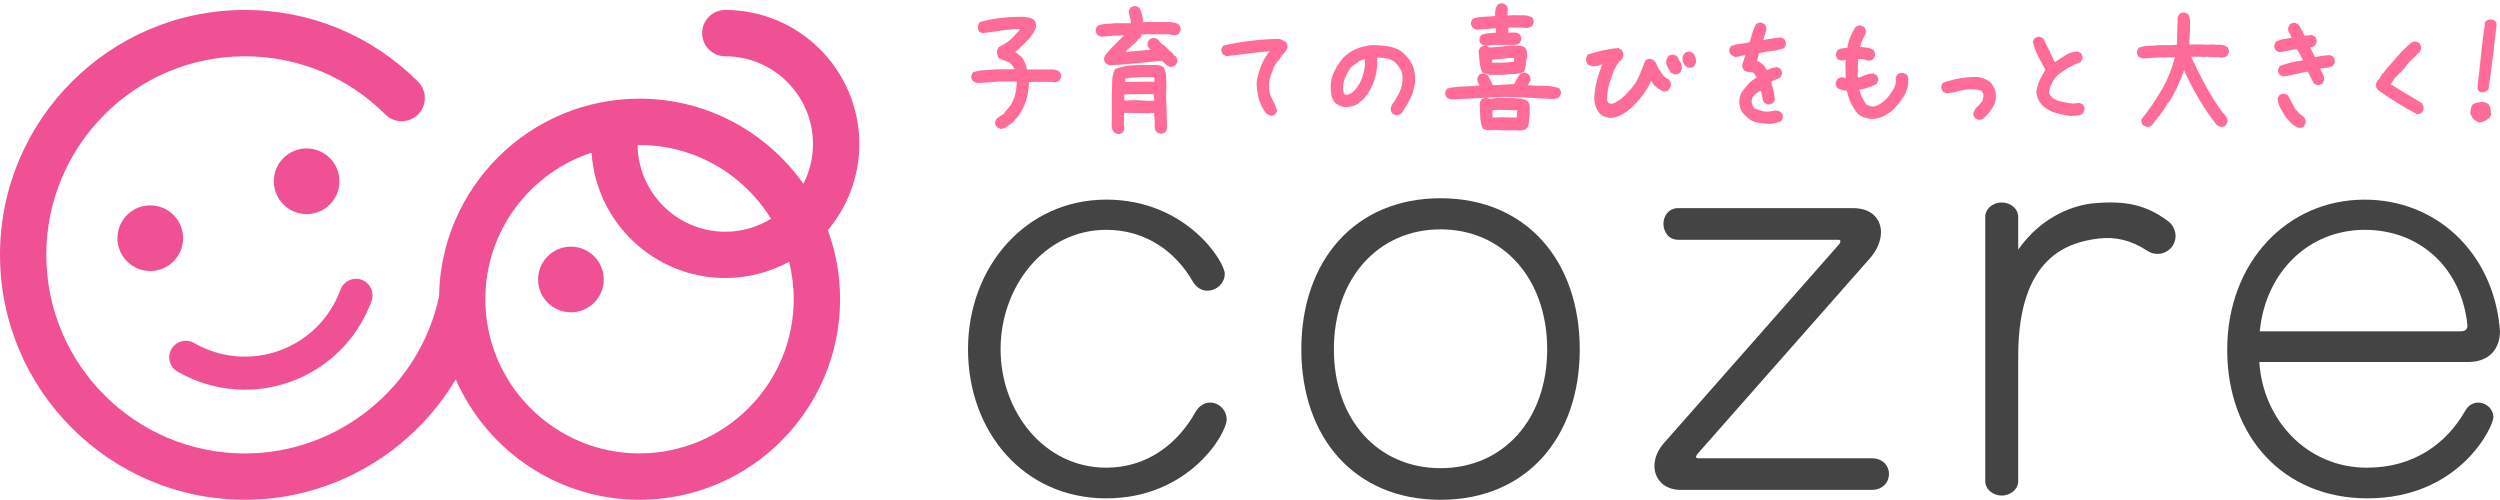
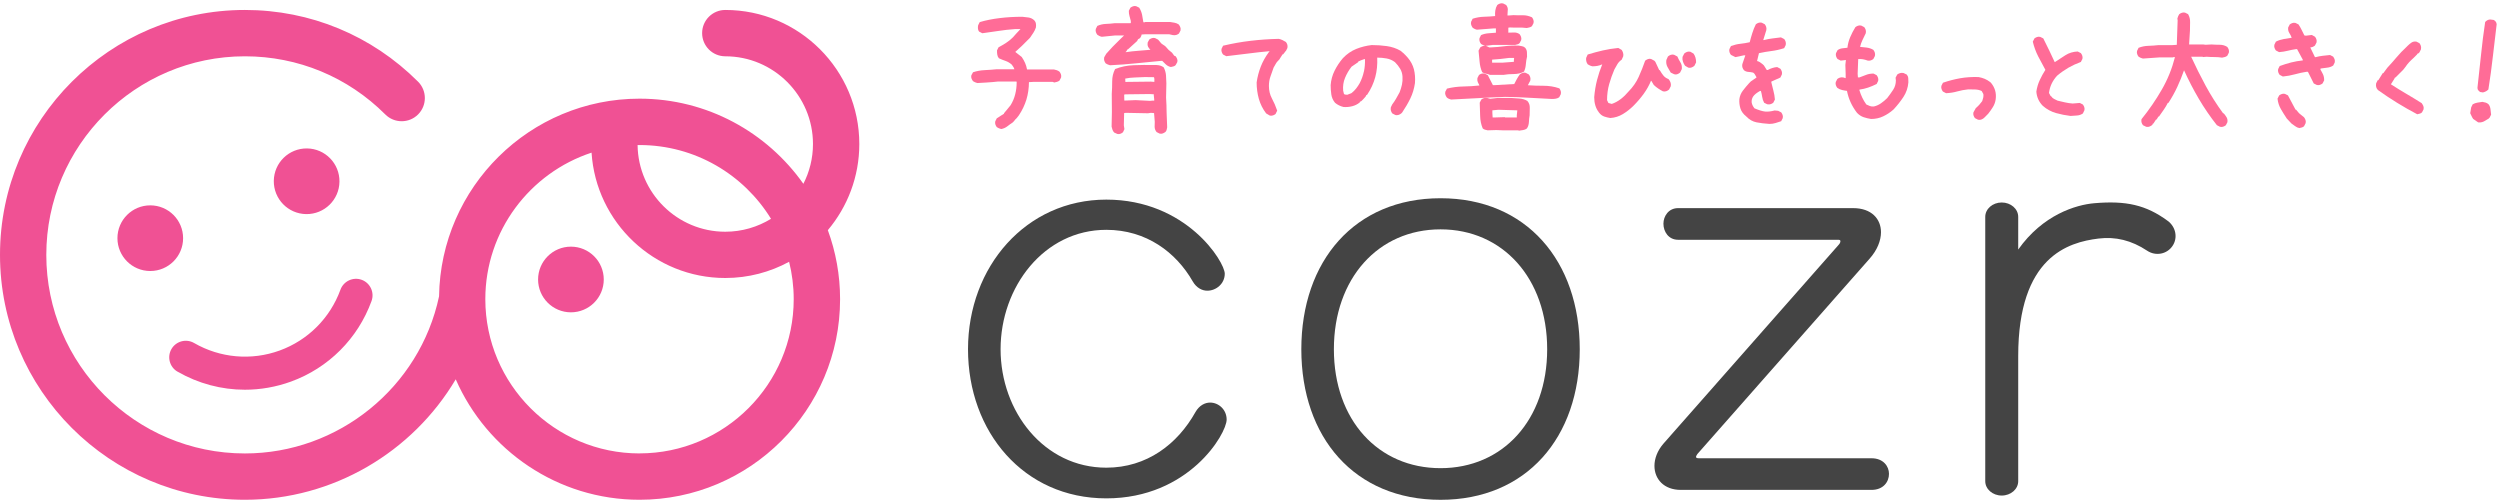
<svg xmlns="http://www.w3.org/2000/svg" width="200" height="40" viewBox="0 0 200 40" fill="none">
  <g clip-path="url(#clip0_275_3768)">
    <path d="M84.755 5.735L84.749 5.727C84.683 5.679 84.614 5.639 84.54 5.616C84.469 5.592 84.394 5.573 84.307 5.555H82.162C82.13 5.375 82.08 5.205 82.011 5.046C81.94 4.879 81.847 4.718 81.739 4.559L81.222 4.154L81.736 3.685L82.398 3.023C82.493 2.888 82.583 2.753 82.668 2.623C82.755 2.488 82.824 2.348 82.872 2.2C82.888 2.086 82.888 1.98 82.872 1.885C82.856 1.784 82.806 1.691 82.721 1.607C82.591 1.493 82.443 1.424 82.281 1.4C82.128 1.376 81.961 1.358 81.784 1.342C81.159 1.342 80.547 1.376 79.97 1.448C79.39 1.519 78.86 1.625 78.389 1.765L78.376 1.771L78.251 2.02V2.028C78.233 2.11 78.228 2.194 78.235 2.284C78.243 2.377 78.272 2.457 78.325 2.525L78.582 2.658H78.593C78.982 2.61 79.403 2.549 79.84 2.48C80.277 2.412 80.732 2.359 81.198 2.327H81.638L81.315 2.671L81.034 2.986C80.865 3.156 80.679 3.304 80.489 3.428C80.296 3.553 80.094 3.672 79.89 3.781L79.882 3.786L79.761 4.029V4.045C79.758 4.157 79.766 4.265 79.782 4.368C79.798 4.477 79.84 4.572 79.906 4.654L79.919 4.665C80.092 4.744 80.272 4.816 80.452 4.877C80.626 4.938 80.793 5.038 80.942 5.171C80.989 5.234 81.032 5.295 81.069 5.356C81.106 5.417 81.132 5.475 81.145 5.526V5.539H79.742C79.43 5.571 79.107 5.594 78.781 5.61C78.45 5.626 78.137 5.682 77.854 5.777L77.841 5.782L77.706 6.029V6.039C77.685 6.124 77.693 6.206 77.722 6.28C77.751 6.352 77.788 6.423 77.838 6.489L77.846 6.497C77.894 6.529 77.947 6.558 78.005 6.582C78.061 6.606 78.121 6.627 78.185 6.643H78.19H78.196C78.439 6.63 78.686 6.614 78.934 6.601L79.006 6.595C79.279 6.579 79.554 6.556 79.816 6.524H81.32L81.334 6.566C81.334 6.905 81.294 7.233 81.217 7.541C81.14 7.85 81.016 8.147 80.846 8.42L80.47 8.878L80.322 9.053V9.095L79.742 9.466L79.62 9.709V9.717C79.602 9.802 79.604 9.881 79.631 9.958C79.655 10.032 79.692 10.101 79.742 10.167L79.75 10.175C79.798 10.207 79.851 10.236 79.909 10.26C79.965 10.284 80.025 10.305 80.089 10.321H80.097H80.105C80.282 10.289 80.446 10.215 80.589 10.104C80.73 9.995 80.87 9.892 81.016 9.797L81.087 9.725L81.236 9.55V9.524H81.262L81.344 9.439L81.511 9.225C81.778 8.825 81.98 8.399 82.115 7.959C82.244 7.527 82.313 7.061 82.316 6.571L82.681 6.55H84.214L84.336 6.598H84.347C84.426 6.579 84.498 6.563 84.559 6.548C84.625 6.532 84.694 6.497 84.76 6.447L84.887 6.201V6.193C84.906 6.108 84.903 6.029 84.876 5.952C84.853 5.878 84.816 5.809 84.765 5.743L84.755 5.735Z" fill="#FF6C97" />
-     <path d="M94.3 1.96L94.292 1.953C94.194 1.886 94.083 1.841 93.956 1.817C93.837 1.794 93.72 1.775 93.604 1.759H91.615L91.591 1.783H91.47C91.441 1.59 91.406 1.394 91.369 1.198C91.329 0.991 91.253 0.798 91.141 0.623L91.136 0.615L90.892 0.494H90.885C90.8 0.472 90.72 0.478 90.644 0.504C90.569 0.528 90.501 0.565 90.434 0.615L90.307 0.862V0.877C90.305 1.02 90.323 1.163 90.363 1.299C90.403 1.431 90.437 1.561 90.466 1.677V1.841L90.424 1.855H89.179C88.946 1.886 88.708 1.905 88.478 1.913C88.239 1.921 88.009 1.974 87.794 2.069L87.784 2.074L87.662 2.321V2.329C87.643 2.413 87.646 2.493 87.673 2.57C87.696 2.644 87.734 2.712 87.784 2.779L87.792 2.787C87.839 2.818 87.892 2.85 87.948 2.877C88.004 2.906 88.07 2.927 88.144 2.943H88.149L89.208 2.837H89.926L89.584 3.168L88.996 3.756L88.499 4.301L88.335 4.585V4.595C88.313 4.693 88.319 4.783 88.343 4.857C88.366 4.931 88.403 5 88.454 5.066L88.462 5.074C88.509 5.106 88.562 5.135 88.621 5.159C88.676 5.183 88.737 5.204 88.801 5.22H88.806H88.811C89.497 5.188 90.188 5.138 90.869 5.066C91.533 4.998 92.219 4.931 92.9 4.868H92.979L93.228 5.117C93.291 5.18 93.363 5.233 93.434 5.276C93.509 5.315 93.585 5.345 93.668 5.36H93.675L93.871 5.313C93.94 5.297 94.001 5.262 94.051 5.209L94.186 4.966V4.955C94.208 4.871 94.2 4.788 94.171 4.714C94.141 4.64 94.104 4.571 94.054 4.508L94.049 4.5L93.935 4.455L93.869 4.325L93.765 4.219L93.487 3.989L93.276 3.753L93.201 3.679C93.138 3.631 93.066 3.584 92.987 3.536C92.913 3.491 92.855 3.433 92.807 3.356L92.643 3.168L92.397 3.043H92.388C92.304 3.022 92.224 3.028 92.148 3.054C92.073 3.078 92.005 3.115 91.938 3.165L91.811 3.412V3.422C91.793 3.539 91.803 3.642 91.846 3.735C91.885 3.819 91.944 3.896 92.018 3.96V3.983C91.7 4.013 91.38 4.039 91.062 4.063C90.734 4.087 90.408 4.121 90.101 4.169H90.04L90.124 4.084L90.191 3.952H90.231L90.969 3.284L91.043 3.141L91.2 3.051L91.21 3.041C91.242 2.993 91.271 2.94 91.295 2.89C91.316 2.845 91.327 2.803 91.332 2.76L91.652 2.739H93.525L93.832 2.808C93.938 2.824 94.03 2.818 94.107 2.795C94.181 2.771 94.25 2.734 94.316 2.683L94.443 2.437V2.427C94.462 2.326 94.454 2.236 94.419 2.162C94.388 2.09 94.345 2.021 94.298 1.955L94.3 1.96Z" fill="#FF6C97" />
+     <path d="M94.3 1.96L94.292 1.953C94.194 1.886 94.083 1.841 93.956 1.817C93.837 1.794 93.72 1.775 93.604 1.759H91.615L91.591 1.783H91.47C91.441 1.59 91.406 1.394 91.369 1.198C91.329 0.991 91.253 0.798 91.141 0.623L91.136 0.615L90.892 0.494H90.885C90.8 0.472 90.72 0.478 90.644 0.504C90.569 0.528 90.501 0.565 90.434 0.615L90.307 0.862V0.877C90.305 1.02 90.323 1.163 90.363 1.299C90.403 1.431 90.437 1.561 90.466 1.677V1.841L90.424 1.855H89.179C88.946 1.886 88.708 1.905 88.478 1.913C88.239 1.921 88.009 1.974 87.794 2.069L87.784 2.074L87.662 2.321V2.329C87.643 2.413 87.646 2.493 87.673 2.57C87.696 2.644 87.734 2.712 87.784 2.779L87.792 2.787C87.839 2.818 87.892 2.85 87.948 2.877C88.004 2.906 88.07 2.927 88.144 2.943H88.149L89.208 2.837H89.926L89.584 3.168L88.996 3.756L88.499 4.301L88.335 4.585V4.595C88.313 4.693 88.319 4.783 88.343 4.857C88.366 4.931 88.403 5 88.454 5.066L88.462 5.074C88.509 5.106 88.562 5.135 88.621 5.159C88.676 5.183 88.737 5.204 88.801 5.22H88.806H88.811C89.497 5.188 90.188 5.138 90.869 5.066C91.533 4.998 92.219 4.931 92.9 4.868H92.979L93.228 5.117C93.291 5.18 93.363 5.233 93.434 5.276C93.509 5.315 93.585 5.345 93.668 5.36H93.675L93.871 5.313C93.94 5.297 94.001 5.262 94.051 5.209L94.186 4.966V4.955C94.208 4.871 94.2 4.788 94.171 4.714C94.141 4.64 94.104 4.571 94.054 4.508L94.049 4.5L93.935 4.455L93.765 4.219L93.487 3.989L93.276 3.753L93.201 3.679C93.138 3.631 93.066 3.584 92.987 3.536C92.913 3.491 92.855 3.433 92.807 3.356L92.643 3.168L92.397 3.043H92.388C92.304 3.022 92.224 3.028 92.148 3.054C92.073 3.078 92.005 3.115 91.938 3.165L91.811 3.412V3.422C91.793 3.539 91.803 3.642 91.846 3.735C91.885 3.819 91.944 3.896 92.018 3.96V3.983C91.7 4.013 91.38 4.039 91.062 4.063C90.734 4.087 90.408 4.121 90.101 4.169H90.04L90.124 4.084L90.191 3.952H90.231L90.969 3.284L91.043 3.141L91.2 3.051L91.21 3.041C91.242 2.993 91.271 2.94 91.295 2.89C91.316 2.845 91.327 2.803 91.332 2.76L91.652 2.739H93.525L93.832 2.808C93.938 2.824 94.03 2.818 94.107 2.795C94.181 2.771 94.25 2.734 94.316 2.683L94.443 2.437V2.427C94.462 2.326 94.454 2.236 94.419 2.162C94.388 2.09 94.345 2.021 94.298 1.955L94.3 1.96Z" fill="#FF6C97" />
    <path d="M93.321 8.49L93.286 7.799L93.31 6.668C93.302 6.44 93.291 6.236 93.281 6.043C93.27 5.844 93.212 5.63 93.109 5.408L93.098 5.394C92.984 5.304 92.852 5.249 92.706 5.222C92.563 5.198 92.404 5.19 92.254 5.198C91.737 5.19 91.216 5.198 90.694 5.217C90.172 5.235 89.674 5.339 89.219 5.519L89.208 5.524L89.203 5.535C89.052 5.829 88.975 6.154 88.975 6.501C88.975 6.848 88.965 7.182 88.941 7.513L88.952 8.945L88.928 10.129C88.944 10.2 88.965 10.282 88.994 10.367C89.023 10.457 89.071 10.537 89.137 10.603L89.388 10.717C89.423 10.725 89.455 10.727 89.486 10.727C89.534 10.727 89.582 10.719 89.627 10.703C89.701 10.68 89.772 10.637 89.839 10.579L89.953 10.333V10.325L89.907 10.028L89.931 9.046L90.064 9.027L91.843 9.062L92.071 9.027L92.325 9.048L92.381 9.745L92.37 10.145C92.37 10.219 92.386 10.296 92.412 10.367C92.442 10.441 92.481 10.508 92.529 10.566L92.775 10.69H92.783C92.868 10.711 92.95 10.703 93.024 10.674C93.098 10.645 93.167 10.605 93.236 10.555C93.286 10.505 93.321 10.441 93.334 10.372C93.344 10.314 93.358 10.253 93.374 10.187V10.182L93.329 9.014L93.318 8.484L93.321 8.49ZM92.336 8.061L92.254 8.045L91.994 8.069L90.85 8.01L89.982 8.045H89.945L89.934 7.566L90.043 7.547L91.978 7.523L92.312 7.544L92.299 7.582L92.336 7.939V8.063V8.061ZM92.349 6.551L92.055 6.53L90.029 6.554L90.019 6.287C90.26 6.236 90.514 6.207 90.779 6.199C91.057 6.191 91.332 6.181 91.594 6.165L92.32 6.175L92.349 6.308V6.554V6.551Z" fill="#FF6C97" />
    <path d="M102.869 3.358L102.858 3.35C102.779 3.303 102.692 3.255 102.596 3.207C102.501 3.16 102.403 3.128 102.3 3.109C101.548 3.125 100.796 3.176 100.065 3.263C99.331 3.348 98.59 3.48 97.864 3.652H97.849L97.724 3.904V3.912C97.706 3.996 97.708 4.076 97.735 4.153C97.758 4.227 97.796 4.296 97.846 4.362L98.1 4.494H98.111C98.696 4.431 99.286 4.359 99.864 4.282C100.444 4.206 101.018 4.142 101.574 4.094L101.5 4.182C101.233 4.542 101.018 4.928 100.862 5.328C100.706 5.728 100.594 6.154 100.531 6.597C100.531 7.052 100.592 7.494 100.708 7.91C100.827 8.328 101.021 8.718 101.291 9.072L101.582 9.245H101.593C101.627 9.255 101.659 9.258 101.691 9.258C101.738 9.258 101.786 9.25 101.834 9.234C101.908 9.21 101.977 9.173 102.043 9.123L102.175 8.853L102.17 8.839C102.061 8.511 101.921 8.188 101.757 7.884C101.595 7.584 101.513 7.245 101.513 6.877C101.513 6.599 101.556 6.342 101.64 6.112C101.725 5.879 101.81 5.643 101.887 5.41C101.95 5.315 102.008 5.214 102.061 5.106C102.114 5 102.186 4.91 102.276 4.836L102.289 4.825V4.796H102.321L102.604 4.349H102.649L102.832 4.116V4.092H102.866L102.993 3.838V3.827C103.012 3.729 103.009 3.639 102.983 3.565C102.959 3.491 102.922 3.422 102.872 3.356L102.869 3.358Z" fill="#FF6C97" />
    <path d="M112.611 4.604L112.364 4.334H112.335V4.305L112.036 4.056C111.705 3.865 111.337 3.743 110.943 3.688C110.551 3.632 110.148 3.605 109.74 3.605H109.735C109.311 3.653 108.896 3.756 108.504 3.913C108.109 4.072 107.749 4.318 107.434 4.651C107.167 4.964 106.942 5.303 106.767 5.658C106.589 6.012 106.483 6.402 106.452 6.812C106.452 7.061 106.47 7.313 106.505 7.556C106.542 7.805 106.64 8.027 106.804 8.223C106.899 8.303 107.005 8.372 107.116 8.427C107.228 8.483 107.349 8.528 107.482 8.56C107.72 8.576 107.95 8.557 108.173 8.499C108.395 8.443 108.599 8.343 108.774 8.2L108.787 8.189V8.147L108.909 8.086L109.06 7.937L109.248 7.726L109.314 7.596H109.359L109.37 7.58C109.669 7.14 109.886 6.666 110.021 6.171C110.151 5.687 110.204 5.162 110.177 4.609C110.442 4.609 110.699 4.636 110.935 4.678C111.178 4.723 111.403 4.824 111.599 4.974C111.769 5.144 111.909 5.324 112.018 5.509C112.124 5.692 112.187 5.901 112.2 6.129C112.216 6.359 112.2 6.576 112.155 6.778C112.11 6.979 112.047 7.183 111.97 7.381C111.877 7.554 111.782 7.723 111.689 7.887C111.597 8.049 111.493 8.202 111.382 8.348L111.266 8.584V8.594C111.247 8.692 111.25 8.782 111.276 8.862C111.3 8.938 111.337 9.013 111.387 9.076L111.634 9.203H111.642C111.676 9.214 111.708 9.216 111.74 9.216C111.787 9.216 111.835 9.208 111.883 9.193C111.957 9.169 112.026 9.132 112.094 9.079L112.169 9.005C112.417 8.637 112.64 8.261 112.823 7.885C113.008 7.506 113.132 7.093 113.196 6.651C113.228 6.256 113.199 5.885 113.114 5.546C113.026 5.205 112.857 4.89 112.613 4.604H112.611ZM109.11 5.724C109.041 6.05 108.927 6.362 108.774 6.656C108.697 6.794 108.602 6.937 108.496 7.074C108.39 7.212 108.265 7.334 108.13 7.442L107.789 7.58C107.731 7.58 107.68 7.575 107.635 7.569C107.598 7.564 107.558 7.548 107.519 7.522L107.453 7.257C107.421 6.889 107.471 6.542 107.604 6.227C107.733 5.912 107.911 5.61 108.125 5.335L108.652 4.974V4.929C108.724 4.887 108.8 4.853 108.877 4.824C108.962 4.792 109.049 4.763 109.142 4.731H109.198C109.211 5.075 109.182 5.409 109.115 5.724H109.11Z" fill="#FF6C97" />
    <path d="M122.191 8.075C122 7.964 121.786 7.898 121.553 7.882C121.325 7.866 121.095 7.85 120.856 7.834H119.818L119.215 7.903L118.96 7.834C118.876 7.818 118.796 7.821 118.72 7.847C118.645 7.871 118.577 7.908 118.51 7.958L118.378 8.213V8.221C118.394 8.57 118.404 8.928 118.412 9.277C118.42 9.632 118.489 9.966 118.614 10.265L118.622 10.275C118.672 10.326 118.738 10.36 118.815 10.379C118.886 10.395 118.953 10.411 119.013 10.426H119.019L119.702 10.405L120.314 10.429H121.476L121.502 10.456L121.847 10.405C121.963 10.389 122.061 10.347 122.146 10.281L122.154 10.273C122.252 10.127 122.305 9.955 122.313 9.762C122.321 9.576 122.339 9.396 122.371 9.219C122.371 9.034 122.374 8.835 122.382 8.634C122.39 8.422 122.329 8.237 122.196 8.083L122.188 8.075H122.191ZM121.344 9.219V9.396H120.404L120.38 9.372L119.638 9.396H119.411L119.389 9.031V8.827L119.871 8.782L121.386 8.827L121.344 9.219Z" fill="#FF6C97" />
    <path d="M117.801 2.212L117.809 2.22C117.856 2.252 117.909 2.283 117.965 2.31C118.02 2.339 118.081 2.36 118.147 2.376H118.153L119.519 2.27H119.673V2.617C119.479 2.633 119.281 2.646 119.08 2.662C118.865 2.678 118.666 2.726 118.492 2.805L118.481 2.81L118.359 3.057V3.065C118.341 3.149 118.343 3.229 118.37 3.306C118.394 3.38 118.431 3.449 118.481 3.515L118.489 3.523C118.537 3.554 118.59 3.584 118.648 3.607C118.701 3.631 118.762 3.65 118.823 3.666C118.754 3.658 118.69 3.666 118.627 3.684C118.553 3.708 118.484 3.745 118.418 3.795L118.285 4.052V4.063C118.317 4.344 118.346 4.635 118.367 4.931C118.391 5.231 118.46 5.511 118.571 5.765V5.773L118.584 5.779C118.682 5.845 118.788 5.885 118.905 5.901C119.011 5.916 119.111 5.946 119.201 5.991H120.253L120.255 5.993C120.517 5.946 120.801 5.924 121.095 5.924C121.389 5.924 121.672 5.861 121.91 5.734L121.921 5.728L121.926 5.718C122.006 5.543 122.053 5.344 122.069 5.13C122.085 4.921 122.117 4.722 122.164 4.529C122.164 4.404 122.162 4.28 122.154 4.163C122.146 4.039 122.098 3.925 122.016 3.825C121.95 3.758 121.863 3.713 121.762 3.697C121.669 3.682 121.582 3.666 121.5 3.65C121.108 3.634 120.727 3.65 120.366 3.697C120.009 3.745 119.638 3.777 119.26 3.793C119.188 3.806 119.127 3.798 119.072 3.761C119.005 3.721 118.939 3.692 118.873 3.674C118.865 3.674 118.854 3.671 118.847 3.668L119.408 3.597H121.203L121.391 3.549C121.46 3.533 121.521 3.499 121.571 3.446L121.696 3.202V3.194C121.714 3.11 121.712 3.03 121.685 2.953C121.661 2.879 121.624 2.81 121.574 2.744L121.569 2.736C121.436 2.638 121.285 2.593 121.113 2.601C120.962 2.609 120.811 2.612 120.666 2.612V2.215L120.795 2.196C121.06 2.212 121.291 2.215 121.481 2.207C121.667 2.199 121.886 2.212 122.133 2.241H122.138H122.143C122.223 2.225 122.294 2.209 122.355 2.193C122.421 2.178 122.49 2.143 122.556 2.093L122.683 1.847V1.839C122.702 1.754 122.699 1.674 122.673 1.598C122.649 1.523 122.612 1.455 122.562 1.388L122.556 1.381H122.548C122.294 1.267 122.048 1.214 121.828 1.222C121.611 1.23 121.359 1.224 121.076 1.211L120.75 1.235H120.597L120.618 0.851C120.634 0.766 120.631 0.687 120.605 0.61C120.581 0.536 120.544 0.467 120.494 0.401L120.247 0.274H120.239C120.155 0.255 120.075 0.258 119.998 0.284C119.924 0.308 119.855 0.345 119.789 0.395L119.781 0.403C119.702 0.533 119.649 0.679 119.625 0.84C119.604 0.989 119.599 1.137 119.609 1.285C119.307 1.314 119.008 1.333 118.717 1.341C118.41 1.349 118.11 1.402 117.824 1.494L117.811 1.5L117.687 1.746V1.754C117.668 1.839 117.671 1.918 117.697 1.995C117.721 2.069 117.758 2.138 117.809 2.204L117.801 2.212ZM119.366 4.772C119.591 4.757 119.816 4.738 120.041 4.717C120.274 4.693 120.504 4.667 120.721 4.635H121.129L121.111 4.812V4.945L120.205 5.013H119.368V4.772H119.366Z" fill="#FF6C97" />
    <path d="M124.751 7.073L124.746 7.065H124.736C124.341 6.927 123.917 6.861 123.472 6.861C123.028 6.861 122.633 6.848 122.228 6.819L122.427 6.44V6.43C122.445 6.332 122.442 6.242 122.416 6.167C122.392 6.093 122.355 6.024 122.305 5.958L122.064 5.828C121.979 5.802 121.897 5.802 121.82 5.828C121.746 5.852 121.672 5.889 121.6 5.937L121.592 5.945C121.497 6.072 121.415 6.202 121.344 6.332C121.275 6.456 121.208 6.586 121.14 6.721L119.551 6.813H119.432L119.024 6.011L118.778 5.889H118.77C118.688 5.871 118.606 5.873 118.531 5.892C118.457 5.913 118.386 5.948 118.32 5.998L118.193 6.244V6.255C118.174 6.371 118.185 6.475 118.222 6.565C118.256 6.649 118.296 6.731 118.343 6.808V6.84C117.93 6.885 117.501 6.911 117.067 6.919C116.617 6.927 116.18 6.983 115.772 7.086H115.759L115.624 7.338V7.348C115.603 7.433 115.608 7.513 115.635 7.589C115.658 7.663 115.696 7.732 115.751 7.804C115.799 7.844 115.852 7.878 115.905 7.902C115.958 7.926 116.016 7.947 116.082 7.963H116.087H116.093C116.818 7.931 117.546 7.894 118.256 7.851C118.963 7.809 119.686 7.775 120.404 7.751L121.436 7.775L122.805 7.846C123.263 7.87 123.713 7.894 124.153 7.918C124.264 7.918 124.37 7.91 124.463 7.894C124.561 7.878 124.653 7.841 124.736 7.783L124.863 7.536V7.528C124.881 7.446 124.881 7.364 124.86 7.29C124.839 7.216 124.804 7.144 124.754 7.078L124.751 7.073Z" fill="#FF6C97" />
    <path d="M133.482 6.33L133.468 6.322C133.309 6.261 133.177 6.171 133.076 6.049C132.973 5.924 132.878 5.784 132.793 5.631L132.783 5.612H132.738L132.43 4.95L132.354 4.86L132.091 4.72C132.007 4.693 131.922 4.696 131.84 4.725C131.763 4.754 131.686 4.796 131.615 4.852L131.607 4.857V4.868C131.456 5.302 131.284 5.736 131.093 6.157C130.903 6.576 130.632 6.968 130.28 7.325C130.095 7.548 129.886 7.752 129.658 7.926C129.433 8.098 129.192 8.228 128.943 8.313L128.673 8.239L128.564 8.014C128.564 7.558 128.623 7.127 128.734 6.732C128.848 6.332 128.985 5.938 129.15 5.559C129.226 5.419 129.308 5.278 129.391 5.135C129.47 5 129.584 4.881 129.727 4.781L129.735 4.775L129.859 4.5C129.875 4.41 129.872 4.32 129.846 4.232C129.822 4.148 129.785 4.068 129.735 3.994L129.467 3.838H129.457C129.033 3.878 128.623 3.944 128.231 4.034C127.842 4.124 127.436 4.232 127.029 4.357L127.015 4.362L126.891 4.635V4.646C126.88 4.736 126.886 4.823 126.907 4.908C126.928 4.995 126.962 5.072 127.013 5.138L127.021 5.146C127.068 5.178 127.124 5.21 127.185 5.236C127.246 5.265 127.312 5.286 127.394 5.305C127.537 5.305 127.675 5.292 127.804 5.268C127.934 5.244 128.053 5.204 128.165 5.151H128.178C128.014 5.554 127.876 5.969 127.767 6.39C127.654 6.827 127.577 7.293 127.537 7.773C127.537 8.011 127.566 8.233 127.627 8.435C127.685 8.639 127.786 8.829 127.921 9.004C128.035 9.158 128.175 9.263 128.337 9.322C128.496 9.377 128.66 9.417 128.824 9.441H128.827H128.829C129.187 9.417 129.523 9.311 129.83 9.126C130.137 8.94 130.423 8.715 130.683 8.456C130.979 8.159 131.255 7.839 131.496 7.505C131.734 7.177 131.93 6.827 132.078 6.467H132.107L132.298 6.79L132.303 6.798C132.422 6.909 132.542 7.005 132.661 7.084C132.777 7.164 132.907 7.238 133.039 7.309H133.05C133.143 7.33 133.227 7.323 133.309 7.293C133.386 7.264 133.46 7.222 133.527 7.164L133.664 6.894V6.883C133.685 6.777 133.672 6.674 133.635 6.578C133.598 6.486 133.548 6.401 133.482 6.327V6.33Z" fill="#FF6C97" />
    <path d="M135.483 4.288L135.227 4.137H135.216C135.123 4.116 135.036 4.124 134.956 4.153C134.88 4.182 134.806 4.224 134.739 4.283L134.602 4.553V4.563C134.583 4.693 134.596 4.82 134.641 4.945C134.686 5.064 134.739 5.17 134.806 5.26L135.062 5.411H135.073C135.107 5.421 135.139 5.424 135.171 5.424C135.227 5.424 135.279 5.413 135.332 5.395C135.409 5.366 135.483 5.323 135.55 5.265L135.687 4.995V4.979C135.69 4.852 135.671 4.725 135.637 4.606C135.6 4.484 135.55 4.378 135.486 4.291L135.483 4.288Z" fill="#FF6C97" />
    <path d="M134.194 4.53L134.189 4.519L133.924 4.381C133.831 4.355 133.741 4.357 133.656 4.389C133.574 4.418 133.5 4.461 133.434 4.519L133.307 4.802V4.81C133.28 5.012 133.31 5.194 133.397 5.353C133.482 5.509 133.566 5.658 133.651 5.795L133.656 5.803L133.929 5.938C133.972 5.949 134.014 5.957 134.054 5.957C134.101 5.957 134.146 5.949 134.191 5.933C134.268 5.904 134.342 5.862 134.408 5.803L134.546 5.523V5.512C134.565 5.311 134.528 5.133 134.432 4.985C134.345 4.847 134.263 4.694 134.194 4.532V4.53Z" fill="#FF6C97" />
    <path d="M142.733 3.123L142.477 2.991H142.466C142.215 3.023 141.989 3.052 141.786 3.076C141.582 3.1 141.351 3.142 141.108 3.206H141.06L141.306 2.411C141.322 2.313 141.319 2.223 141.293 2.149C141.269 2.075 141.232 2.006 141.182 1.94L140.936 1.813H140.928C140.843 1.794 140.763 1.797 140.687 1.823C140.613 1.847 140.544 1.884 140.477 1.935L140.467 1.945C140.356 2.165 140.26 2.403 140.184 2.649C140.107 2.89 140.038 3.134 139.977 3.378C139.72 3.436 139.471 3.478 139.238 3.502C138.995 3.526 138.74 3.587 138.489 3.68L138.476 3.685L138.351 3.931V3.939C138.333 4.024 138.335 4.103 138.362 4.18C138.386 4.254 138.423 4.323 138.473 4.389L138.825 4.569L139.511 4.426H139.627L139.384 5.139C139.368 5.236 139.371 5.327 139.397 5.401C139.421 5.475 139.458 5.544 139.514 5.615C139.614 5.697 139.733 5.745 139.874 5.753C140.001 5.761 140.128 5.779 140.25 5.808C140.319 5.851 140.369 5.904 140.398 5.967C140.43 6.036 140.467 6.102 140.512 6.166V6.208L140.075 6.507L139.932 6.65C139.76 6.838 139.593 7.037 139.437 7.241C139.278 7.447 139.18 7.683 139.148 7.94C139.132 8.194 139.161 8.44 139.233 8.673C139.304 8.909 139.463 9.126 139.699 9.314C139.937 9.568 140.215 9.727 140.528 9.788C140.832 9.847 141.179 9.889 141.555 9.913C141.73 9.913 141.897 9.889 142.048 9.841C142.196 9.794 142.342 9.746 142.482 9.701L142.495 9.696L142.62 9.449V9.441C142.638 9.357 142.636 9.277 142.609 9.2C142.585 9.126 142.548 9.057 142.498 8.991L142.252 8.864L141.976 8.838H141.971C141.677 8.917 141.423 8.944 141.219 8.925C141.012 8.907 140.724 8.819 140.356 8.666C140.297 8.591 140.25 8.517 140.213 8.443C140.176 8.369 140.149 8.284 140.133 8.197C140.117 8.017 140.16 7.855 140.258 7.712C140.356 7.569 140.541 7.421 140.811 7.27L140.875 7.286C140.917 7.434 140.951 7.59 140.973 7.744C140.996 7.911 141.049 8.07 141.129 8.213L141.134 8.221L141.378 8.342H141.388C141.486 8.361 141.576 8.358 141.65 8.332C141.725 8.308 141.793 8.271 141.86 8.221L141.992 7.966V7.959C141.976 7.723 141.936 7.487 141.873 7.26C141.812 7.034 141.756 6.809 141.709 6.598V6.526C141.942 6.417 142.024 6.383 142.053 6.372C142.093 6.357 142.212 6.304 142.418 6.208L142.429 6.203L142.551 5.957V5.949C142.569 5.864 142.567 5.785 142.54 5.708C142.516 5.634 142.479 5.565 142.429 5.499L142.175 5.366H142.167C141.931 5.382 141.674 5.462 141.41 5.602H141.343L141.113 5.236L141.015 5.141C140.936 5.078 140.861 5.022 140.79 4.974C140.724 4.932 140.65 4.9 140.565 4.882L140.716 4.254C141.065 4.177 141.402 4.122 141.714 4.082C142.037 4.042 142.376 3.968 142.72 3.857L142.733 3.852L142.858 3.603V3.592C142.876 3.494 142.874 3.404 142.847 3.33C142.824 3.256 142.786 3.187 142.736 3.121L142.733 3.123Z" fill="#FF6C97" />
    <path d="M152.541 5.967L152.282 5.84H152.274C152.176 5.821 152.083 5.824 152.001 5.85C151.919 5.874 151.845 5.911 151.779 5.961L151.646 6.218L151.67 6.435C151.67 6.711 151.596 6.96 151.453 7.182C151.305 7.407 151.143 7.632 150.976 7.847C150.823 8 150.653 8.143 150.476 8.265C150.301 8.387 150.111 8.472 149.915 8.517C149.795 8.533 149.687 8.519 149.589 8.482C149.491 8.445 149.396 8.403 149.306 8.358C149.184 8.191 149.075 8.008 148.985 7.818C148.892 7.627 148.816 7.428 148.755 7.227V7.169C148.996 7.137 149.229 7.082 149.449 7.007C149.676 6.928 149.904 6.833 150.121 6.724L150.132 6.719L150.254 6.472V6.465C150.272 6.38 150.269 6.3 150.243 6.224C150.219 6.149 150.182 6.081 150.132 6.014L149.885 5.887H149.87C149.663 5.885 149.464 5.919 149.282 5.993C149.104 6.062 148.93 6.128 148.76 6.192H148.633L148.612 5.898L148.657 4.728C148.784 4.717 148.908 4.72 149.03 4.741C149.16 4.765 149.29 4.799 149.417 4.847C149.499 4.863 149.581 4.86 149.658 4.833C149.732 4.81 149.801 4.773 149.867 4.722L149.994 4.476V4.465C150.013 4.367 150.01 4.277 149.983 4.203C149.96 4.129 149.923 4.06 149.872 3.994L149.862 3.986C149.703 3.891 149.523 3.83 149.332 3.806C149.16 3.785 148.983 3.766 148.805 3.75C148.85 3.562 148.914 3.382 148.993 3.213C149.08 3.028 149.171 2.84 149.263 2.654V2.644C149.282 2.546 149.279 2.456 149.253 2.381C149.229 2.307 149.192 2.238 149.141 2.172L148.895 2.045H148.887C148.802 2.027 148.723 2.029 148.646 2.056C148.572 2.08 148.503 2.117 148.437 2.167L148.429 2.175C148.273 2.426 148.133 2.694 148.016 2.972C147.902 3.245 147.825 3.528 147.794 3.819L147.396 3.864C147.251 3.88 147.118 3.93 147.005 4.013L146.877 4.259V4.267C146.859 4.351 146.862 4.431 146.888 4.508C146.912 4.582 146.949 4.651 146.999 4.717L147.256 4.849L147.661 4.802H147.672L147.629 5.194L147.653 5.922V6.253L147.457 6.194C147.359 6.179 147.269 6.181 147.195 6.208C147.121 6.232 147.052 6.269 146.986 6.319L146.859 6.565V6.573C146.84 6.658 146.843 6.737 146.869 6.814C146.893 6.888 146.93 6.957 146.981 7.023L146.989 7.031C147.102 7.111 147.227 7.169 147.365 7.201C147.492 7.23 147.621 7.254 147.757 7.269C147.82 7.59 147.918 7.897 148.048 8.18C148.18 8.472 148.352 8.755 148.559 9.025C148.718 9.192 148.898 9.311 149.088 9.375C149.276 9.438 149.478 9.486 149.682 9.518H149.687C150.034 9.518 150.359 9.449 150.653 9.308C150.945 9.171 151.22 8.991 151.474 8.766C151.771 8.453 152.038 8.114 152.271 7.762C152.504 7.407 152.639 7.01 152.671 6.581C152.671 6.47 152.668 6.364 152.66 6.261C152.653 6.152 152.613 6.054 152.547 5.972L152.541 5.967Z" fill="#FF6C97" />
    <path d="M159.293 6.643L159.219 6.569C159.076 6.458 158.928 6.371 158.777 6.307C158.626 6.244 158.462 6.196 158.282 6.164C157.766 6.148 157.273 6.18 156.818 6.259C156.365 6.339 155.904 6.458 155.449 6.614L155.435 6.62L155.311 6.866V6.874C155.292 6.958 155.295 7.038 155.322 7.115C155.345 7.189 155.383 7.258 155.433 7.324L155.687 7.456H155.695C156.01 7.44 156.309 7.393 156.585 7.313C156.857 7.237 157.151 7.181 157.456 7.149C157.639 7.149 157.832 7.152 158.03 7.16C158.216 7.168 158.388 7.207 158.536 7.282L158.669 7.525C158.682 7.628 158.679 7.724 158.658 7.811C158.634 7.901 158.608 7.994 158.579 8.087C158.502 8.192 158.422 8.293 158.338 8.386C158.253 8.478 158.163 8.566 158.07 8.64L157.874 8.989V9C157.853 9.085 157.858 9.164 157.885 9.241C157.909 9.315 157.946 9.384 157.996 9.45L158.242 9.577H158.253C158.285 9.585 158.319 9.588 158.351 9.588C158.414 9.588 158.475 9.577 158.531 9.553C158.613 9.522 158.687 9.471 158.753 9.405L159.06 9.095C159.201 8.915 159.328 8.733 159.439 8.553C159.55 8.37 159.624 8.163 159.656 7.941C159.688 7.687 159.672 7.448 159.609 7.234C159.545 7.019 159.439 6.821 159.293 6.643Z" fill="#FF6C97" />
    <path d="M166.639 8.367L166.385 8.235L165.815 8.282C165.598 8.266 165.392 8.235 165.198 8.19C165.002 8.142 164.801 8.094 164.605 8.052L164.322 7.912C164.235 7.867 164.158 7.8 164.1 7.71L164.094 7.702L164.049 7.679L163.919 7.438C163.951 7.181 164.02 6.935 164.126 6.707C164.235 6.476 164.383 6.257 164.563 6.061C164.857 5.812 165.164 5.597 165.474 5.417C165.784 5.24 166.115 5.086 166.456 4.962L166.469 4.957L166.594 4.71V4.702C166.612 4.618 166.61 4.538 166.583 4.461C166.559 4.387 166.522 4.318 166.472 4.252L166.218 4.12H166.21C165.845 4.136 165.516 4.236 165.23 4.419C164.947 4.599 164.666 4.784 164.391 4.967H164.375C164.237 4.66 164.089 4.348 163.938 4.035C163.782 3.715 163.626 3.397 163.467 3.082L163.461 3.071L163.215 2.949H163.207C163.122 2.931 163.043 2.934 162.966 2.96C162.892 2.984 162.823 3.021 162.757 3.071L162.625 3.328V3.339C162.723 3.746 162.866 4.141 163.054 4.509C163.239 4.869 163.432 5.232 163.631 5.587C163.464 5.849 163.31 6.124 163.181 6.408C163.046 6.699 162.956 7.006 162.908 7.329C162.924 7.552 162.977 7.761 163.064 7.951C163.152 8.142 163.276 8.319 163.438 8.481C163.753 8.748 164.105 8.939 164.483 9.045C164.859 9.151 165.249 9.228 165.641 9.275H165.643H165.646C165.818 9.259 165.987 9.249 166.149 9.241C166.318 9.233 166.477 9.18 166.623 9.082L166.631 9.077L166.755 8.815C166.771 8.73 166.769 8.65 166.742 8.574C166.718 8.499 166.681 8.431 166.631 8.364L166.639 8.367Z" fill="#FF6C97" />
    <path d="M178.186 3.759L178.178 3.751C178.001 3.637 177.795 3.581 177.567 3.581C177.339 3.581 177.13 3.573 176.923 3.557L176.436 3.581L176.267 3.557H175.128L175.197 2.45C175.197 2.233 175.2 2.008 175.207 1.781C175.215 1.548 175.162 1.333 175.051 1.14L175.046 1.132L174.802 1.01H174.794C174.71 0.991 174.63 0.994 174.553 1.021C174.479 1.044 174.41 1.081 174.344 1.132L174.336 1.14C174.305 1.187 174.275 1.24 174.252 1.299C174.228 1.354 174.207 1.415 174.191 1.481V1.489L174.212 1.63L174.143 3.586L173.799 3.608H172.689C172.425 3.639 172.149 3.658 171.876 3.666C171.596 3.674 171.334 3.727 171.095 3.822L171.085 3.827L170.963 4.074V4.082C170.944 4.166 170.947 4.246 170.973 4.323C170.997 4.397 171.034 4.466 171.085 4.532L171.093 4.54C171.14 4.571 171.193 4.601 171.251 4.624C171.307 4.648 171.368 4.669 171.432 4.685H171.437L172.745 4.593H173.841L173.865 4.569H173.997C173.764 5.488 173.41 6.364 172.941 7.174C172.467 8.001 171.921 8.792 171.323 9.531L171.318 9.539V9.547C171.299 9.645 171.304 9.735 171.328 9.809C171.352 9.883 171.389 9.952 171.44 10.018L171.699 10.145H171.707C171.808 10.164 171.898 10.156 171.972 10.121C172.043 10.09 172.112 10.05 172.178 10L172.186 9.994L172.229 9.888H172.271L172.483 9.56H172.53L172.671 9.324H172.716L172.726 9.311C172.851 9.142 172.978 8.962 173.102 8.776C173.224 8.599 173.333 8.416 173.425 8.234H173.47L173.481 8.218C173.746 7.81 173.984 7.384 174.188 6.944C174.387 6.512 174.567 6.07 174.723 5.623C175.08 6.412 175.478 7.18 175.904 7.903C176.333 8.633 176.82 9.343 177.352 10.016L177.599 10.143H177.607C177.644 10.153 177.678 10.156 177.712 10.156C177.763 10.156 177.813 10.148 177.858 10.132C177.932 10.108 178.001 10.071 178.067 10.021L178.194 9.775V9.764C178.213 9.616 178.189 9.486 178.123 9.377C178.059 9.274 177.988 9.174 177.908 9.081L177.898 9.068H177.853C177.336 8.363 176.865 7.622 176.455 6.865C176.042 6.102 175.652 5.323 175.295 4.545V4.54H176.211L176.235 4.564L176.526 4.54C176.727 4.556 176.939 4.564 177.151 4.564C177.363 4.564 177.564 4.579 177.757 4.611H177.763H177.768C177.847 4.595 177.919 4.579 177.98 4.564C178.046 4.548 178.115 4.513 178.181 4.463L178.308 4.217V4.209C178.327 4.124 178.324 4.045 178.298 3.968C178.274 3.894 178.237 3.825 178.186 3.759Z" fill="#FF6C97" />
    <path d="M184.332 9.389L183.977 9.103L183.885 9.011L183.686 8.775H183.644L183.037 7.631L182.794 7.509H182.786C182.701 7.488 182.622 7.493 182.545 7.52C182.471 7.544 182.402 7.581 182.336 7.631L182.203 7.888V7.898C182.235 8.2 182.328 8.484 182.479 8.74C182.627 8.995 182.781 9.241 182.942 9.482L183.323 9.887C183.416 9.948 183.514 10.019 183.615 10.096C183.721 10.178 183.832 10.226 183.948 10.245H183.954L184.147 10.197C184.216 10.181 184.277 10.146 184.327 10.094L184.451 9.85V9.842C184.47 9.757 184.467 9.678 184.441 9.601C184.417 9.527 184.38 9.458 184.33 9.392L184.332 9.389Z" fill="#FF6C97" />
    <path d="M186.66 4.534L186.406 4.402H186.395C186.204 4.418 186.011 4.439 185.818 4.463C185.622 4.487 185.436 4.521 185.264 4.569H185.195L184.833 3.819V3.79C184.902 3.788 184.962 3.774 185.013 3.753C185.071 3.729 185.132 3.692 185.195 3.645L185.323 3.398V3.39C185.341 3.306 185.338 3.226 185.312 3.149C185.288 3.075 185.251 3.006 185.201 2.94L184.947 2.797L184.47 2.855L184.351 2.834C184.277 2.691 184.205 2.548 184.136 2.403C184.065 2.252 183.98 2.106 183.887 1.963L183.882 1.955L183.638 1.833H183.631C183.546 1.812 183.466 1.817 183.39 1.844C183.315 1.868 183.247 1.905 183.18 1.955L183.053 2.201V2.212C183.035 2.376 183.067 2.522 183.149 2.646C183.225 2.76 183.286 2.882 183.331 3.009V3.022C183.122 3.051 182.91 3.086 182.701 3.123C182.479 3.163 182.269 3.231 182.081 3.327L182.071 3.332L181.949 3.578V3.586C181.931 3.671 181.933 3.75 181.96 3.827C181.984 3.901 182.021 3.97 182.071 4.036L182.325 4.169H182.333C182.569 4.153 182.799 4.116 183.021 4.06C183.239 4.005 183.461 3.962 183.67 3.933H183.768L184.224 4.778V4.833C183.906 4.865 183.593 4.921 183.297 4.995C182.992 5.074 182.685 5.17 182.389 5.278L182.375 5.284L182.251 5.53V5.538C182.232 5.623 182.235 5.702 182.262 5.779C182.285 5.853 182.322 5.922 182.373 5.988L182.627 6.12H182.638C182.966 6.089 183.289 6.028 183.596 5.943C183.898 5.858 184.21 5.792 184.515 5.744H184.634L185.095 6.666L185.1 6.676L185.346 6.798H185.354C185.389 6.809 185.421 6.811 185.452 6.811C185.5 6.811 185.548 6.804 185.595 6.788C185.669 6.764 185.738 6.727 185.804 6.676L185.932 6.43V6.414C185.934 6.237 185.902 6.078 185.839 5.943C185.778 5.813 185.709 5.686 185.632 5.564L185.648 5.482C185.812 5.453 185.982 5.432 186.151 5.416C186.337 5.4 186.504 5.342 186.649 5.247L186.657 5.241L186.779 4.998V4.99C186.797 4.905 186.795 4.826 186.768 4.749C186.744 4.675 186.707 4.606 186.657 4.54L186.66 4.534Z" fill="#FF6C97" />
    <path d="M193.743 8.26L193.735 8.252C193.311 7.984 192.888 7.728 192.477 7.487C192.075 7.251 191.67 7.002 191.272 6.743L191.537 6.322L191.598 6.2H191.638L192.263 5.575L192.43 5.36C192.522 5.223 192.623 5.093 192.731 4.976C192.84 4.86 192.964 4.738 193.107 4.614L193.375 4.346V4.309L193.47 4.269L193.552 4.193L193.677 3.949V3.938C193.695 3.833 193.693 3.74 193.666 3.663C193.642 3.589 193.605 3.52 193.555 3.454L193.309 3.327H193.298C193.15 3.306 193.02 3.337 192.912 3.411C192.808 3.483 192.708 3.568 192.612 3.663L192.52 3.756C192.239 4.013 191.971 4.291 191.728 4.582C191.484 4.87 191.238 5.151 190.986 5.419L190.666 5.853H190.618L190.266 6.417H190.216L190.089 6.671V6.682C190.07 6.78 190.073 6.875 190.097 6.965C190.121 7.058 190.168 7.137 190.24 7.206C190.74 7.566 191.259 7.91 191.781 8.231C192.302 8.551 192.837 8.856 193.37 9.136L193.38 9.142L193.581 9.091C193.65 9.075 193.711 9.041 193.761 8.988L193.886 8.744V8.734C193.904 8.633 193.897 8.543 193.862 8.469C193.83 8.398 193.788 8.329 193.74 8.262L193.743 8.26Z" fill="#FF6C97" />
    <path d="M199.661 1.736C199.624 1.686 199.571 1.641 199.505 1.598L199.229 1.559C199.145 1.559 199.068 1.577 198.996 1.614C198.928 1.651 198.867 1.699 198.816 1.757L198.811 1.765V1.776C198.684 2.612 198.575 3.484 198.485 4.363C198.395 5.25 198.297 6.142 198.197 7.021C198.197 7.109 198.218 7.175 198.258 7.22C198.295 7.26 198.34 7.305 198.395 7.352L198.403 7.358L198.631 7.395H198.639C198.734 7.368 198.816 7.339 198.883 7.302C198.949 7.265 199.01 7.217 199.065 7.162L199.073 7.154V7.143C199.214 6.259 199.335 5.364 199.433 4.485C199.529 3.624 199.629 2.771 199.733 1.94C199.725 1.855 199.701 1.786 199.661 1.736Z" fill="#FF6C97" />
    <path d="M199.086 8.349C199.02 8.283 198.943 8.235 198.861 8.211C198.782 8.187 198.695 8.169 198.599 8.15H198.594H198.589C198.462 8.166 198.329 8.187 198.199 8.209C198.064 8.232 197.937 8.277 197.823 8.341L197.815 8.346L197.694 8.59L197.643 8.905L197.617 9.056L197.622 9.067C197.67 9.159 197.707 9.241 197.739 9.313C197.77 9.384 197.813 9.456 197.86 9.519L198.252 9.789H198.26C198.292 9.792 198.324 9.795 198.356 9.795C198.493 9.795 198.62 9.763 198.726 9.705C198.851 9.633 198.978 9.559 199.105 9.48L199.121 9.469V9.437H199.155L199.288 9.175L199.24 8.744C199.224 8.598 199.174 8.465 199.089 8.346L199.086 8.349Z" fill="#FF6C97" />
    <path d="M173.418 17.671C171.683 16.392 170.081 16.04 167.55 16.257C166.08 16.381 163.427 17.176 161.457 19.964V17.348C161.457 16.712 160.866 16.199 160.138 16.199C159.41 16.199 158.82 16.712 158.82 17.348V38.494C158.82 39.13 159.41 39.644 160.138 39.644C160.866 39.644 161.457 39.13 161.457 38.494V28.483C161.457 20.52 165.471 19.382 167.873 19.085C169.244 18.916 170.518 19.223 171.781 20.062C172.448 20.504 173.343 20.346 173.796 19.683C174.249 19.024 174.061 18.145 173.418 17.668V17.671Z" fill="#444444" />
    <path d="M96.811 32.206C96.395 32.206 95.942 32.434 95.64 32.96C94.205 35.529 91.75 37.414 88.504 37.414C83.521 37.414 80.047 32.921 80.047 27.937C80.047 22.954 83.521 18.386 88.504 18.386C91.713 18.386 94.091 20.198 95.412 22.501C95.714 23.031 96.167 23.256 96.583 23.256C97.3 23.256 97.981 22.689 97.981 21.897C97.981 20.955 94.923 15.969 88.504 15.969C82.085 15.969 77.441 21.331 77.441 27.937C77.441 34.544 81.895 39.869 88.504 39.869C95.113 39.869 98.132 34.697 98.132 33.564C98.132 32.772 97.491 32.206 96.811 32.206Z" fill="#444444" />
    <path d="M115.243 15.859C108.371 15.859 104.106 20.88 104.106 27.942C104.106 35.004 108.371 39.985 115.243 39.985C122.114 39.985 126.38 35.001 126.38 27.942C126.38 20.883 122.114 15.859 115.243 15.859ZM115.243 37.453C110.259 37.453 106.711 33.603 106.711 27.939C106.711 22.275 110.259 18.348 115.243 18.348C120.226 18.348 123.774 22.275 123.774 27.939C123.774 33.603 120.226 37.453 115.243 37.453Z" fill="#444444" />
    <path d="M149.724 36.661H135.907C135.756 36.661 135.679 36.624 135.679 36.547C135.679 36.51 135.716 36.433 135.793 36.319L149.573 20.689C150.177 20.008 150.479 19.253 150.479 18.575C150.479 17.519 149.724 16.65 148.252 16.65H134.244C133.49 16.65 133.074 17.291 133.074 17.898C133.074 18.538 133.49 19.182 134.244 19.182H147.044C147.195 19.182 147.232 19.219 147.232 19.296C147.232 19.372 147.195 19.484 147.081 19.598L133.074 35.493C132.584 36.06 132.356 36.7 132.356 37.267C132.356 38.324 133.111 39.192 134.469 39.192H149.721C150.664 39.192 151.119 38.551 151.119 37.908C151.119 37.304 150.667 36.661 149.721 36.661H149.724Z" fill="#444444" />
-     <path d="M198.263 32.205C197.884 32.205 197.471 32.393 197.206 32.886C195.734 35.454 193.129 37.416 189.353 37.416C184.594 37.416 181.046 33.64 180.744 28.959H197.469C199.169 28.959 199.997 27.865 199.997 26.504C199.997 26.353 199.96 26.202 199.96 26.051C199.32 20.123 194.863 15.971 189.162 15.971C182.971 15.971 178.176 20.991 178.176 27.976C178.176 34.962 182.706 39.868 189.39 39.868C196.791 39.868 199.47 34.13 199.47 33.376C199.47 32.695 198.867 32.205 198.263 32.205ZM189.202 18.388C193.317 18.388 196.714 21.108 197.357 25.675C197.357 25.789 197.394 25.903 197.394 26.014C197.394 26.353 197.244 26.504 196.828 26.504H180.781C181.234 21.823 184.632 18.386 189.202 18.386V18.388Z" fill="#444444" />
    <path d="M14.201 29.73C15.864 30.688 17.723 31.178 19.592 31.178C20.834 31.178 22.084 30.961 23.28 30.527C26.281 29.436 28.629 27.085 29.723 24.082C29.974 23.396 29.62 22.636 28.934 22.384C28.248 22.136 27.488 22.488 27.236 23.176C26.41 25.443 24.639 27.217 22.375 28.041C20.111 28.864 17.614 28.644 15.525 27.439C14.892 27.074 14.082 27.291 13.716 27.924C13.351 28.557 13.568 29.367 14.201 29.733V29.73Z" fill="#F05194" />
    <path d="M68.745 11.521C68.745 5.608 63.937 0.797 58.024 0.797C56.999 0.797 56.17 1.626 56.17 2.65C56.17 3.675 56.999 4.504 58.024 4.504C61.892 4.504 65.038 7.652 65.038 11.521C65.038 12.668 64.76 13.748 64.27 14.704C61.363 10.589 56.573 7.893 51.163 7.893C42.393 7.893 35.249 14.966 35.125 23.707C33.576 30.996 27.067 36.276 19.589 36.276C10.83 36.276 3.704 29.151 3.704 20.392C3.704 11.632 10.833 4.504 19.592 4.504C23.834 4.504 27.824 6.156 30.824 9.156C31.547 9.879 32.723 9.879 33.446 9.156C34.169 8.433 34.169 7.258 33.446 6.535C29.744 2.836 24.824 0.797 19.592 0.797C8.788 0.797 0 9.585 0 20.389C0 31.192 8.788 39.981 19.592 39.981C26.649 39.981 33.006 36.165 36.459 30.345C38.938 36.012 44.594 39.981 51.163 39.981C60.01 39.981 67.207 32.784 67.207 23.937C67.207 21.996 66.86 20.137 66.227 18.413C67.797 16.547 68.745 14.142 68.745 11.521ZM61.683 17.503C60.616 18.157 59.364 18.538 58.021 18.538C54.182 18.538 51.054 15.435 51.007 11.606C51.057 11.606 51.11 11.603 51.16 11.603C55.606 11.603 59.509 13.968 61.681 17.505L61.683 17.503ZM51.163 36.274C44.361 36.274 38.829 30.739 38.826 23.937C38.826 23.934 38.826 23.929 38.826 23.927C38.829 18.466 42.398 13.83 47.324 12.212C47.684 17.802 52.341 22.24 58.021 22.24C59.87 22.24 61.609 21.768 63.129 20.942C63.367 21.901 63.497 22.902 63.497 23.934C63.497 30.737 57.963 36.271 51.16 36.271L51.163 36.274Z" fill="#F05194" />
    <path d="M45.674 19.732C44.223 19.732 43.047 20.908 43.047 22.359C43.047 23.81 44.223 24.986 45.674 24.986C47.125 24.986 48.301 23.81 48.301 22.359C48.301 20.908 47.125 19.732 45.674 19.732Z" fill="#F05194" />
    <path d="M14.648 19.055C14.648 17.603 13.473 16.428 12.021 16.428C10.57 16.428 9.395 17.603 9.395 19.055C9.395 20.506 10.57 21.681 12.021 21.681C13.473 21.681 14.648 20.506 14.648 19.055Z" fill="#F05194" />
    <path d="M27.157 14.535C27.176 13.085 26.015 11.893 24.565 11.875C23.114 11.856 21.923 13.017 21.904 14.467C21.886 15.918 23.046 17.109 24.497 17.128C25.948 17.146 27.139 15.986 27.157 14.535Z" fill="#F05194" />
  </g>
  <defs>
    <clipPath id="clip0_275_3768">
      <rect width="200" height="39.714" fill="white" transform="translate(0 0.268)" />
    </clipPath>
  </defs>
</svg>